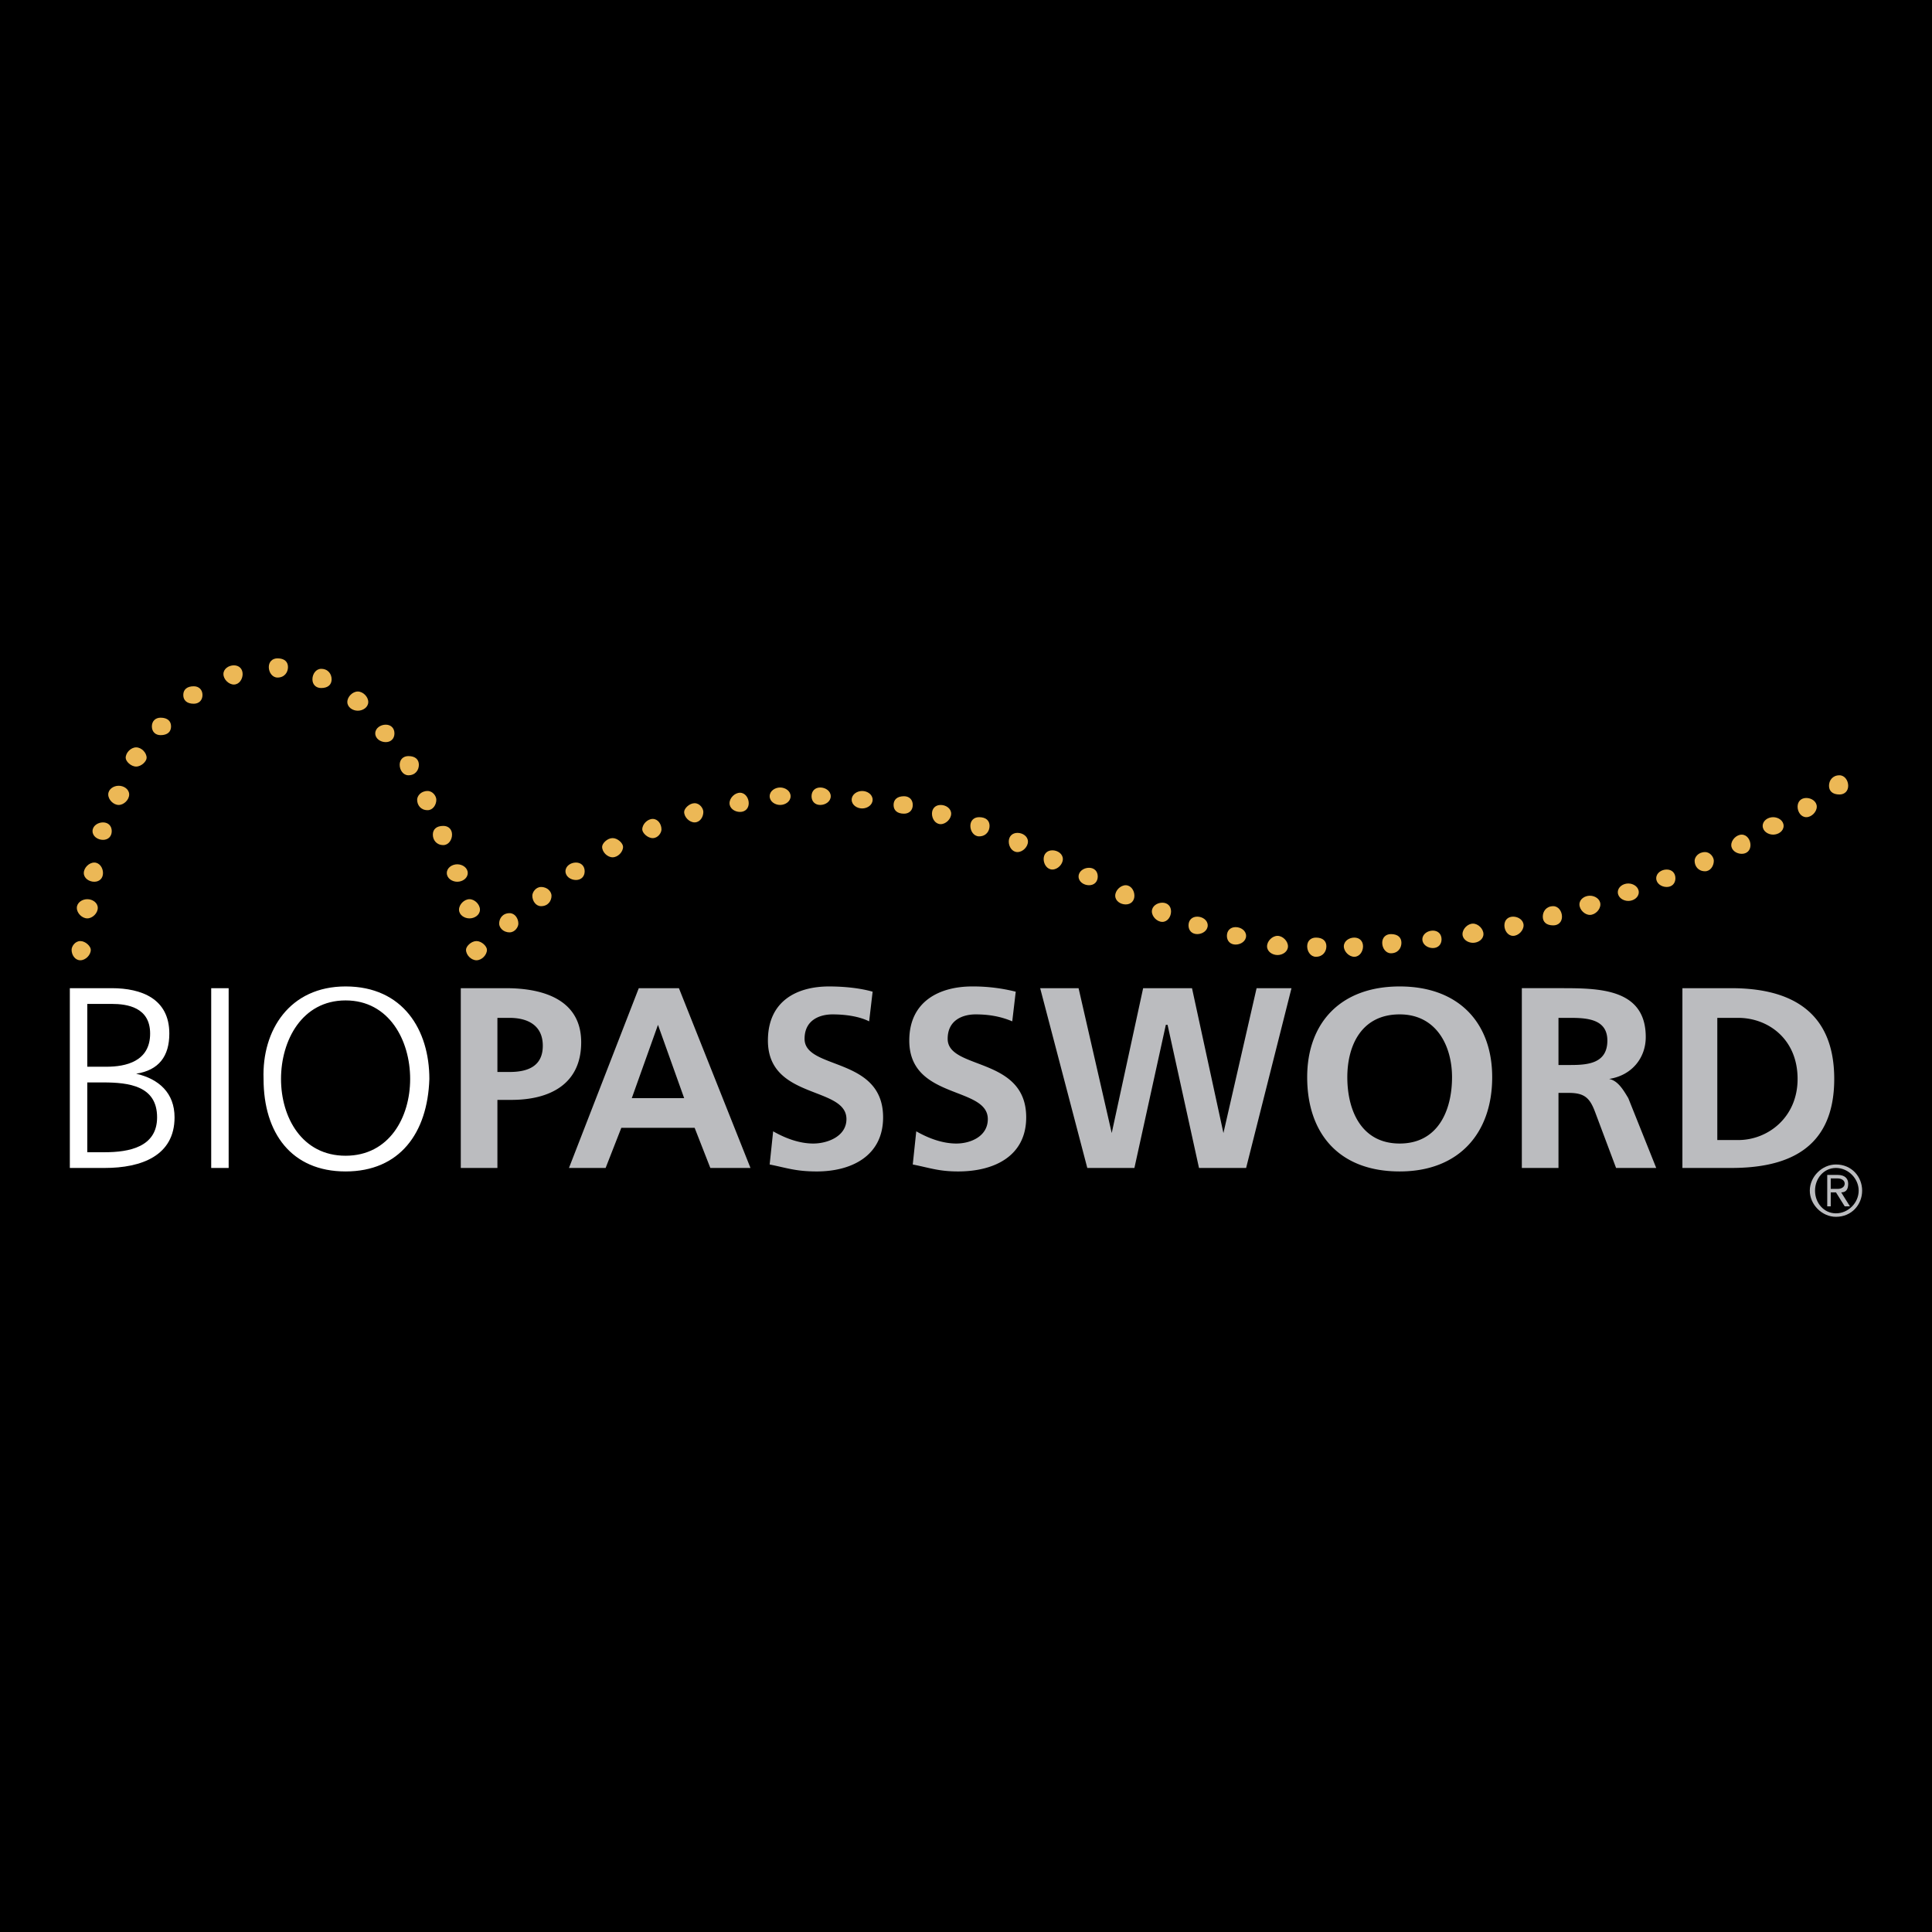
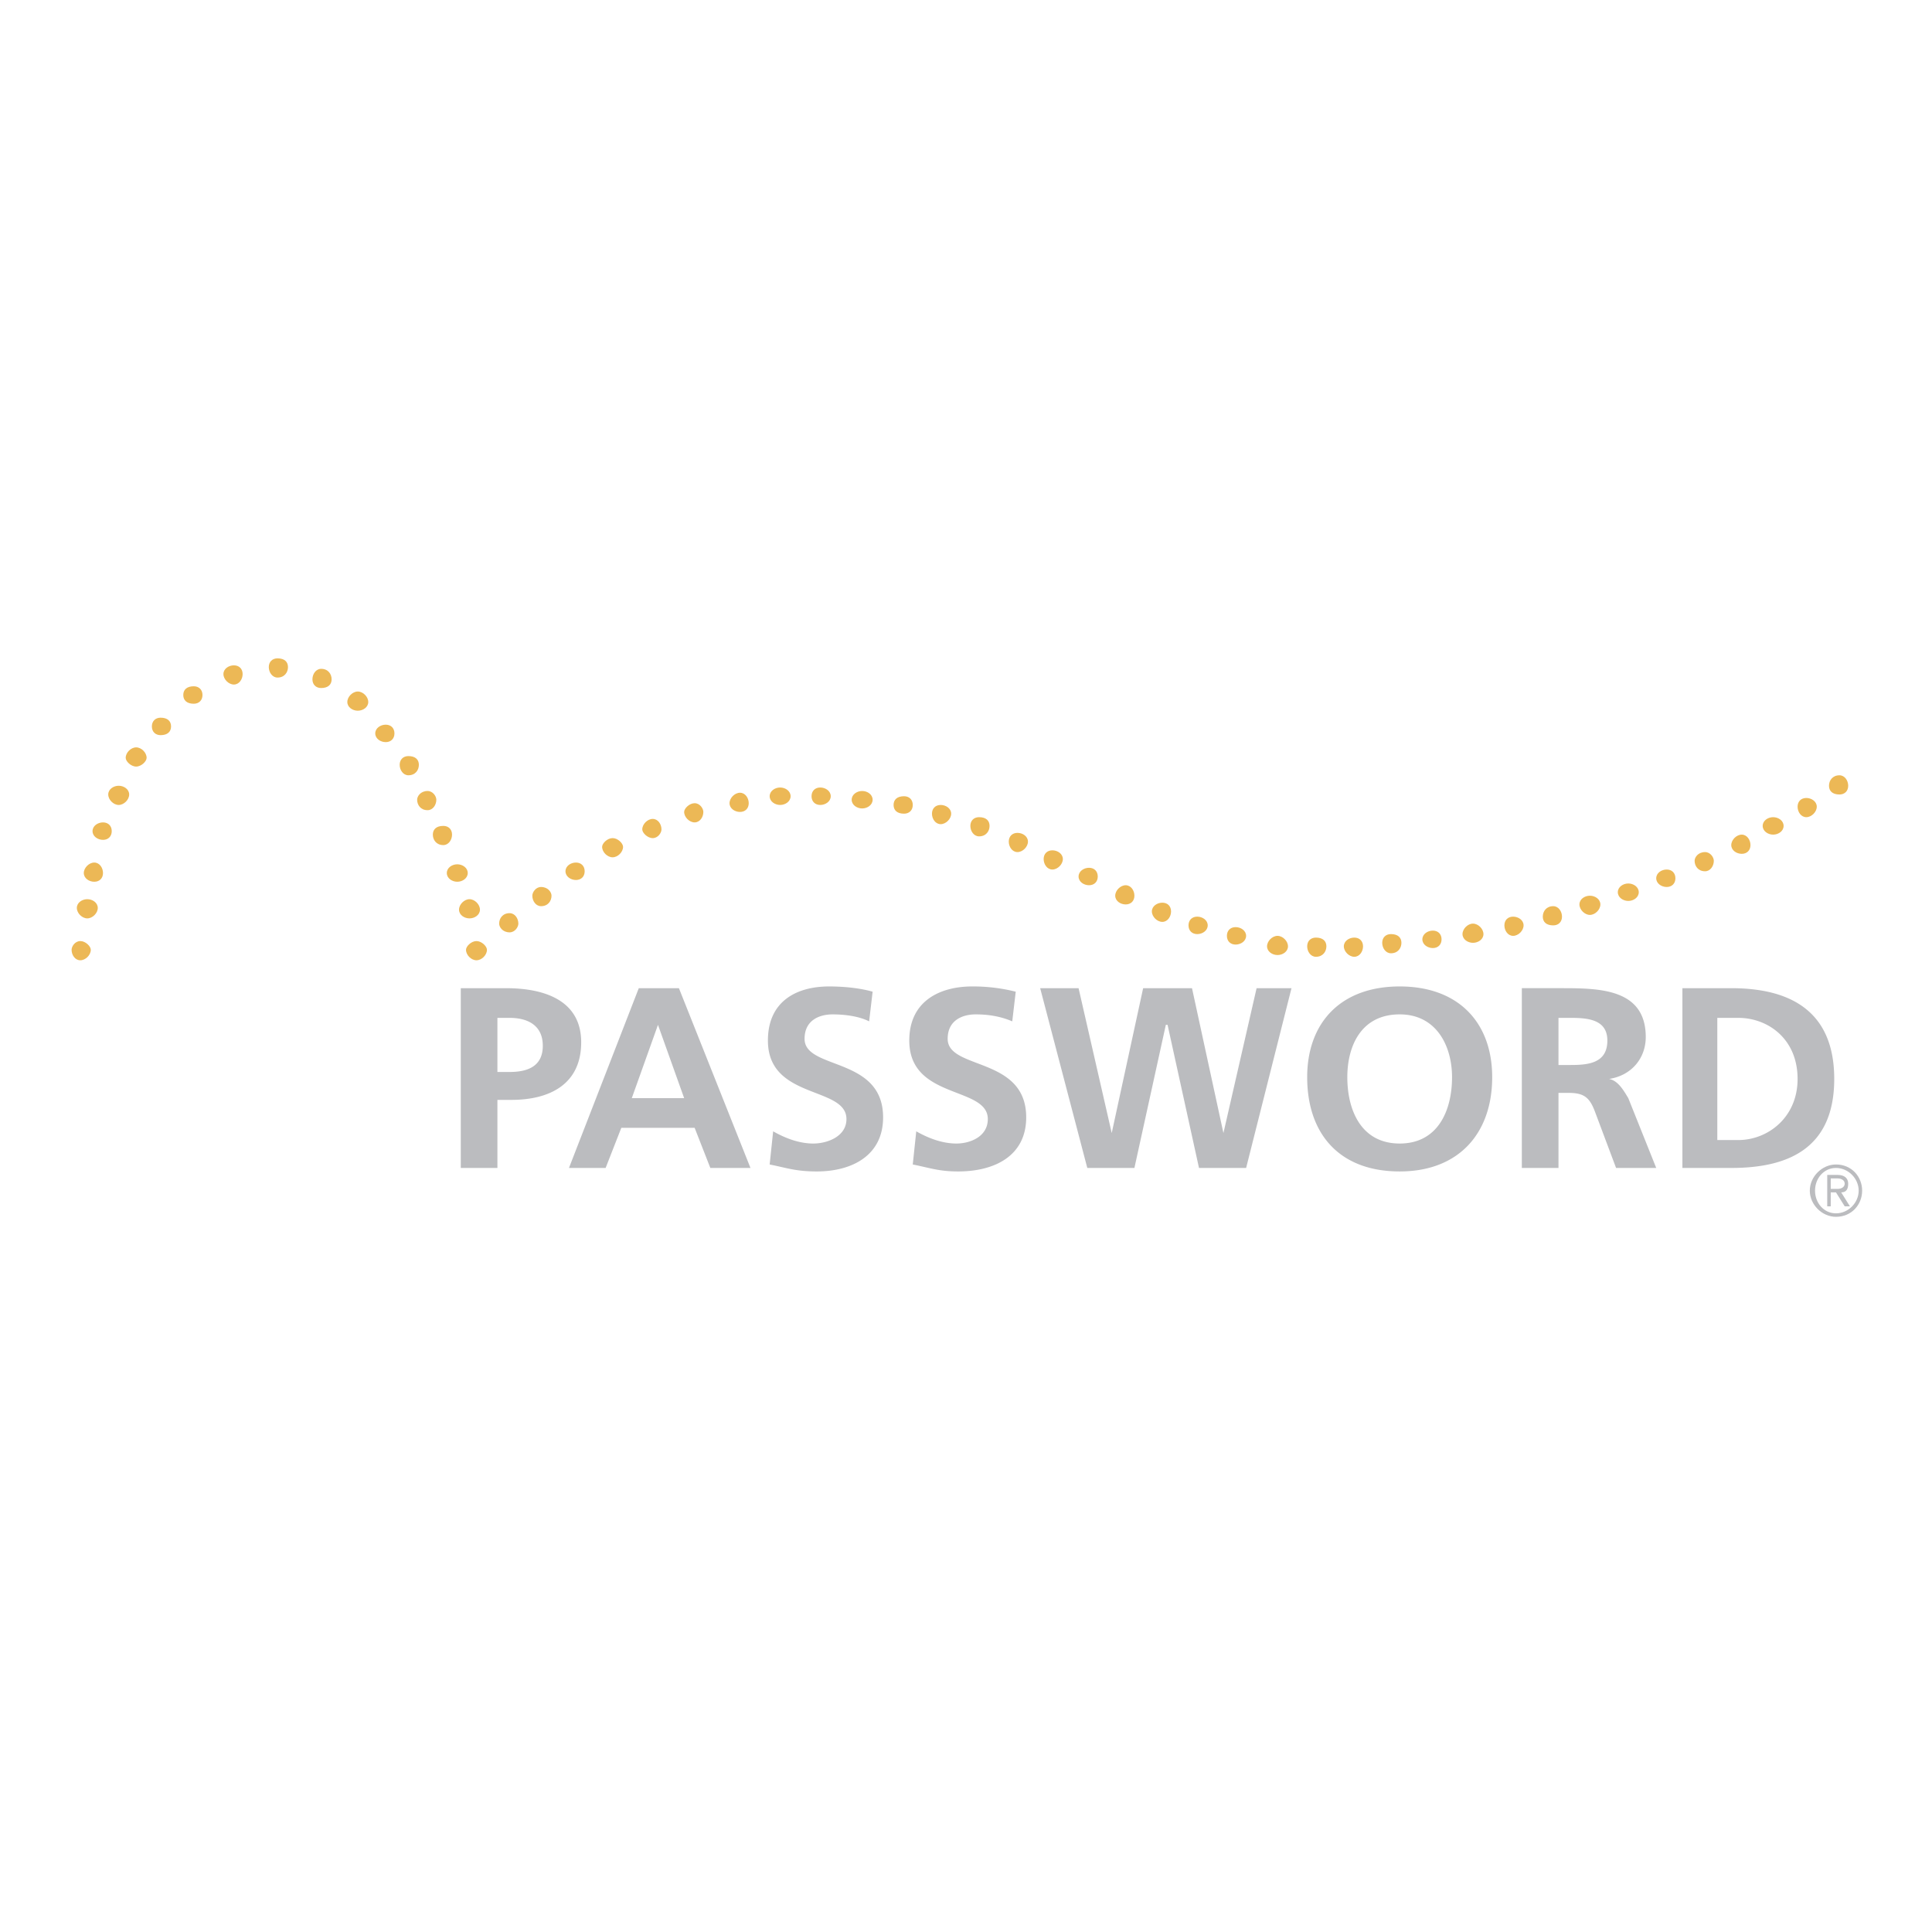
<svg xmlns="http://www.w3.org/2000/svg" width="2500" height="2500" viewBox="0 0 192.756 192.756">
  <g fill-rule="evenodd" clip-rule="evenodd">
-     <path d="M0 0h192.756v192.756H0V0z" />
    <path d="M56.766 116.527h3.657l1.567-4.006h7.313l1.567 4.006h4.005l-7.139-17.936h-4.005l-6.965 17.936zm-10.795 0h3.656v-6.791h1.393c3.831 0 6.965-1.566 6.965-5.746 0-4.178-3.656-5.398-7.487-5.398h-4.526v17.935h-.001zm105.863 0h3.656v-7.488h1.045c1.566 0 2.09.523 2.611 1.916l2.09 5.572h4.006l-2.787-6.965c-.521-.871-1.045-1.742-1.914-1.916 2.262-.348 3.656-2.09 3.656-4.178 0-4.877-4.701-4.877-8.533-4.877h-3.83v17.936zM49.627 101.553h1.219c1.741 0 3.309.697 3.309 2.785 0 2.09-1.567 2.613-3.309 2.613h-1.219v-5.398zm18.631 8.009h-5.224l2.612-7.312 2.612 7.312zm18.804-10.621c-1.218-.35-2.786-.523-4.353-.523-3.134 0-6.094 1.395-6.094 5.398 0 5.92 7.835 4.527 7.835 7.836 0 1.74-1.915 2.438-3.308 2.438s-2.786-.523-4.005-1.219l-.348 3.309c1.741.348 2.612.695 4.701.695 3.482 0 6.617-1.566 6.617-5.396 0-6.096-7.835-4.701-7.835-7.836 0-1.916 1.567-2.438 2.786-2.438s2.612.174 3.656.695l.348-2.959zm14.278 0a17.454 17.454 0 0 0-4.353-.523c-3.134 0-6.268 1.395-6.268 5.398 0 5.92 7.835 4.527 7.835 7.836 0 1.74-1.742 2.438-3.135 2.438s-2.786-.523-4.004-1.219l-.349 3.309c1.741.348 2.612.695 4.527.695 3.656 0 6.791-1.566 6.791-5.396 0-6.096-7.835-4.701-7.835-7.836 0-1.916 1.567-2.438 2.787-2.438 1.219 0 2.438.174 3.656.695l.348-2.959zm7.139 17.586h4.701l3.135-14.277h.174l3.135 14.277h4.701l4.527-17.936h-3.482l-3.309 14.453-3.135-14.453h-4.875l-3.135 14.453-3.307-14.453h-3.832l4.702 17.936zm21.939-9.054c0 5.572 3.135 9.402 9.229 9.402 5.92 0 9.229-3.83 9.229-9.402 0-5.398-3.309-9.055-9.229-9.055s-9.229 3.656-9.229 9.055zm4.004 0c0-3.135 1.393-6.268 5.225-6.268 3.656 0 5.223 3.133 5.223 6.268 0 3.309-1.393 6.617-5.223 6.617-3.833 0-5.225-3.309-5.225-6.617zm21.068-5.92h1.219c1.742 0 3.658.174 3.658 2.264 0 2.264-1.916 2.438-3.658 2.438h-1.219v-4.702zm12.364 14.974h4.875c5.396 0 10.273-1.742 10.273-8.881s-4.877-9.055-10.273-9.055h-4.875v17.936zm3.482-14.974h2.09c2.959 0 5.92 2.09 5.92 6.094 0 3.832-2.961 6.096-5.92 6.096h-2.09v-12.19z" fill="#bbbcbf" />
-     <path d="M6.968 116.527h3.482c3.657 0 6.965-1.219 6.965-5.049 0-2.439-1.567-3.832-3.831-4.354 2.264-.348 3.309-1.742 3.309-4.006 0-3.482-2.786-4.527-5.746-4.527H6.968v17.936zm1.741-8.533h1.567c2.612 0 5.397.35 5.397 3.484 0 2.959-2.785 3.48-5.224 3.48h-1.74v-6.964zm0-7.834h2.438c1.567 0 3.831.348 3.831 2.959 0 2.787-2.438 3.309-4.353 3.309H8.709v-6.268zm12.363 16.367h1.741V98.592h-1.741v17.935zm5.223-8.881c0 5.398 2.786 9.229 8.184 9.229s8.184-3.83 8.358-9.229c0-4.875-2.612-9.229-8.358-9.229-5.571.001-8.357 4.354-8.184 9.229zm8.184-7.834c4.353 0 6.442 4.004 6.442 7.834 0 3.832-2.089 7.662-6.442 7.662s-6.442-3.83-6.442-7.662c0-3.83 2.089-7.834 6.442-7.834z" fill="#fff" />
    <path d="M181.086 118.791c0-1.219.871-2.264 2.09-2.264s2.264 1.045 2.264 2.264-1.045 2.264-2.264 2.264-2.09-1.045-2.09-2.264zm-.522 0c0 1.393 1.219 2.611 2.611 2.611 1.566 0 2.611-1.219 2.611-2.611s-1.045-2.611-2.611-2.611c-1.392 0-2.611 1.218-2.611 2.611zm1.741 1.566h.348v-1.393h.523l.871 1.393h.521l-.871-1.393c.523 0 .697-.348.697-.871 0-.521-.348-.871-1.045-.871h-1.045v3.135h.001zm.347-2.785h.697c.348 0 .697.174.697.521 0 .35-.35.523-.697.523h-.697v-1.044z" fill="#bbbcbf" />
    <path d="M7.143 94.762c0-.348.348-.871.87-.871s1.045.523 1.045.871c0 .522-.522 1.045-1.045 1.045s-.87-.522-.87-1.045zM7.666 90.583c0-.522.522-.871 1.044-.871s1.045.348 1.045.871-.522 1.044-1.045 1.044c-.522.001-1.044-.521-1.044-1.044zM8.361 87.101c0-.522.522-1.044 1.045-1.044.522 0 .87.522.87 1.044s-.348.871-.87.871-1.045-.348-1.045-.871zM9.232 82.922c0-.522.522-.871 1.045-.871s.871.349.871.871-.348.871-.871.871-1.045-.349-1.045-.871zM10.799 79.266c0-.523.522-.871 1.044-.871s1.045.348 1.045.871c0 .522-.523 1.044-1.045 1.044s-1.044-.522-1.044-1.044zM12.541 75.609c0-.522.522-1.044 1.044-1.044s1.044.522 1.044 1.044c0 .348-.522.871-1.044.871s-1.044-.522-1.044-.871zM15.152 72.475c0-.522.349-.871.871-.871.696 0 1.044.348 1.044.871s-.348.871-1.044.871c-.523 0-.871-.348-.871-.871zM18.286 69.341c0-.522.348-.871 1.045-.871.522 0 .871.349.871.871s-.348.871-.871.871c-.697 0-1.045-.349-1.045-.871zM22.291 67.251c0-.522.522-.87 1.045-.87.522 0 .871.348.871.87s-.349 1.045-.871 1.045c-.523 0-1.045-.522-1.045-1.045zM26.818 66.555c0-.522.348-.871.87-.871.697 0 1.044.348 1.044.871s-.347 1.045-1.044 1.045c-.522 0-.87-.522-.87-1.045zM31.171 67.774c0-.522.348-1.044.871-1.044.696 0 1.044.522 1.044 1.044s-.348.871-1.044.871c-.523 0-.871-.349-.871-.871zM34.653 70.038c0-.522.522-1.045 1.044-1.045s1.045.522 1.045 1.045-.522.87-1.045.87c-.521 0-1.044-.348-1.044-.87zM37.439 73.171c0-.522.522-.87 1.045-.87s.87.348.87.87-.348.871-.87.871-1.045-.348-1.045-.871zM39.876 76.306c0-.522.349-.871.871-.871.696 0 1.044.349 1.044.871s-.348 1.044-1.044 1.044c-.522 0-.871-.522-.871-1.044zM41.618 79.788c0-.348.348-.871 1.044-.871.522 0 .871.522.871.871 0 .522-.348 1.044-.871 1.044-.696.001-1.044-.521-1.044-1.044zM43.185 83.271c0-.522.348-.871 1.045-.871.522 0 .87.349.87.871s-.348 1.044-.87 1.044c-.697 0-1.045-.522-1.045-1.044zM44.578 87.101c0-.522.522-.87 1.044-.87s1.045.348 1.045.87-.522.871-1.045.871-1.044-.348-1.044-.871zM45.796 90.757c0-.522.522-1.044 1.045-1.044.523 0 1.044.522 1.044 1.044s-.521.871-1.044.871c-.522 0-1.045-.348-1.045-.871zM49.801 92.15c0-.522.349-1.044 1.045-1.044.522 0 .871.522.871 1.044 0 .348-.348.871-.871.871-.696 0-1.045-.522-1.045-.871zM53.11 89.365c0-.349.348-.87.87-.87.697 0 1.045.521 1.045.87 0 .522-.348 1.044-1.045 1.044-.522 0-.87-.522-.87-1.044zM56.418 86.927c0-.522.522-.87 1.044-.87s.871.348.871.87c0 .523-.348.871-.871.871-.522-.001-1.044-.348-1.044-.871zM60.074 84.489c0-.348.522-.871 1.045-.871.522 0 1.044.522 1.044.871 0 .523-.522 1.044-1.044 1.044-.522.001-1.045-.521-1.045-1.044zM64.079 82.749c0-.523.522-1.045 1.045-1.045s.871.522.871 1.045c0 .348-.349.87-.871.87s-1.045-.523-1.045-.87zM68.258 81.007c0-.348.521-.871 1.044-.871.522 0 .871.522.871.871 0 .523-.348 1.044-.871 1.044-.522 0-1.044-.521-1.044-1.044zM72.785 80.136c0-.522.522-1.044 1.045-1.044s.871.522.871 1.044-.348.871-.871.871-1.045-.348-1.045-.871zM76.79 79.44c0-.522.522-.871 1.045-.871.522 0 1.044.349 1.044.871s-.522.871-1.044.871c-.523 0-1.045-.349-1.045-.871zM80.968 79.44c0-.522.349-.871.871-.871s1.045.349 1.045.871-.523.871-1.045.871-.871-.349-.871-.871zM84.973 79.788c0-.522.522-.871 1.045-.871s1.044.349 1.044.871-.522.871-1.044.871-1.045-.348-1.045-.871zM89.152 80.311c0-.522.348-.871 1.044-.871.523 0 .871.348.871.871 0 .522-.348.87-.871.87-.696 0-1.044-.348-1.044-.87zM92.983 81.181c0-.522.348-.87.87-.87s1.045.348 1.045.87c0 .523-.522 1.045-1.045 1.045s-.87-.522-.87-1.045zM96.813 82.4c0-.522.347-.87.871-.87.697 0 1.045.348 1.045.87s-.348 1.044-1.045 1.044c-.524 0-.871-.522-.871-1.044zM100.645 83.967c0-.523.348-.871.869-.871.523 0 1.045.348 1.045.871 0 .522-.521 1.045-1.045 1.045-.522 0-.869-.523-.869-1.045zM104.125 85.708c0-.522.35-.871.871-.871.523 0 1.045.349 1.045.871 0 .523-.521 1.045-1.045 1.045-.521 0-.871-.522-.871-1.045zM107.609 87.45c0-.523.521-.871 1.043-.871.523 0 .871.348.871.871 0 .522-.348.87-.871.87-.521 0-1.043-.348-1.043-.87zM111.266 89.365c0-.522.521-1.045 1.045-1.045.521 0 .869.522.869 1.045s-.348.87-.869.87c-.524 0-1.045-.348-1.045-.87zM114.922 90.932c0-.523.521-.871 1.045-.871.521 0 .869.348.869.871 0 .522-.348 1.044-.869 1.044-.524.001-1.045-.522-1.045-1.044zM118.578 92.325c0-.522.348-.871.871-.871.521 0 1.045.348 1.045.871s-.523.871-1.045.871c-.523-.001-.871-.349-.871-.871zM122.408 93.37c0-.522.348-.871.871-.871.521 0 1.045.349 1.045.871s-.523.87-1.045.87c-.523 0-.871-.348-.871-.87zM126.414 94.415c0-.523.521-1.045 1.045-1.045.521 0 1.043.522 1.043 1.045 0 .522-.521.87-1.043.87-.523 0-1.045-.348-1.045-.87zM130.418 94.415c0-.523.348-.871.871-.871.695 0 1.045.348 1.045.871 0 .522-.35 1.044-1.045 1.044-.523 0-.871-.522-.871-1.044zM134.074 94.415c0-.523.521-.871 1.045-.871.521 0 .871.348.871.871 0 .522-.35 1.044-.871 1.044-.523 0-1.045-.522-1.045-1.044zM137.904 94.065c0-.522.35-.87.871-.87.697 0 1.045.348 1.045.87 0 .523-.348 1.044-1.045 1.044-.521.001-.871-.521-.871-1.044zM141.91 93.717c0-.522.521-.87 1.045-.87.521 0 .869.348.869.87s-.348.871-.869.871c-.523 0-1.045-.348-1.045-.871zM145.914 93.195c0-.523.523-1.045 1.045-1.045.523 0 1.045.522 1.045 1.045 0 .522-.521.87-1.045.87-.521 0-1.045-.348-1.045-.87zM150.094 92.325c0-.522.348-.871.871-.871.521 0 1.043.348 1.043.871s-.521 1.045-1.043 1.045c-.524 0-.871-.523-.871-1.045zM153.924 91.454c0-.522.348-1.045 1.045-1.045.521 0 .871.523.871 1.045 0 .522-.35.871-.871.871-.698 0-1.045-.348-1.045-.871zM157.58 90.235c0-.522.521-.87 1.045-.87.521 0 1.045.348 1.045.87s-.523 1.045-1.045 1.045c-.523 0-1.045-.523-1.045-1.045zM161.41 89.016c0-.521.523-.871 1.045-.871.523 0 1.045.349 1.045.871s-.521.871-1.045.871c-.521 0-1.045-.348-1.045-.871zM165.242 87.624c0-.522.521-.871 1.043-.871.523 0 .871.348.871.871 0 .522-.348.871-.871.871-.521 0-1.043-.349-1.043-.871zM169.072 85.882c0-.349.348-.87 1.045-.87.521 0 .871.521.871.87 0 .522-.35 1.044-.871 1.044-.697.001-1.045-.521-1.045-1.044zM172.729 84.315c0-.522.521-1.044 1.045-1.044.521 0 .871.522.871 1.044s-.35.871-.871.871c-.524 0-1.045-.349-1.045-.871zM175.863 82.4c0-.522.521-.87 1.045-.87.521 0 1.043.348 1.043.87s-.521.871-1.043.871c-.523 0-1.045-.349-1.045-.871zM179.346 80.485c0-.522.348-.871.869-.871.523 0 1.045.349 1.045.871s-.521 1.045-1.045 1.045c-.522 0-.869-.523-.869-1.045zM46.494 94.762c0-.348.522-.871 1.044-.871s1.045.523 1.045.871c0 .522-.522 1.045-1.045 1.045-.522 0-1.044-.522-1.044-1.045zM182.479 78.396c0-.523.348-1.045 1.045-1.045.523 0 .871.522.871 1.045 0 .522-.348.871-.871.871-.698-.001-1.045-.35-1.045-.871z" fill="#ecb856" />
  </g>
</svg>